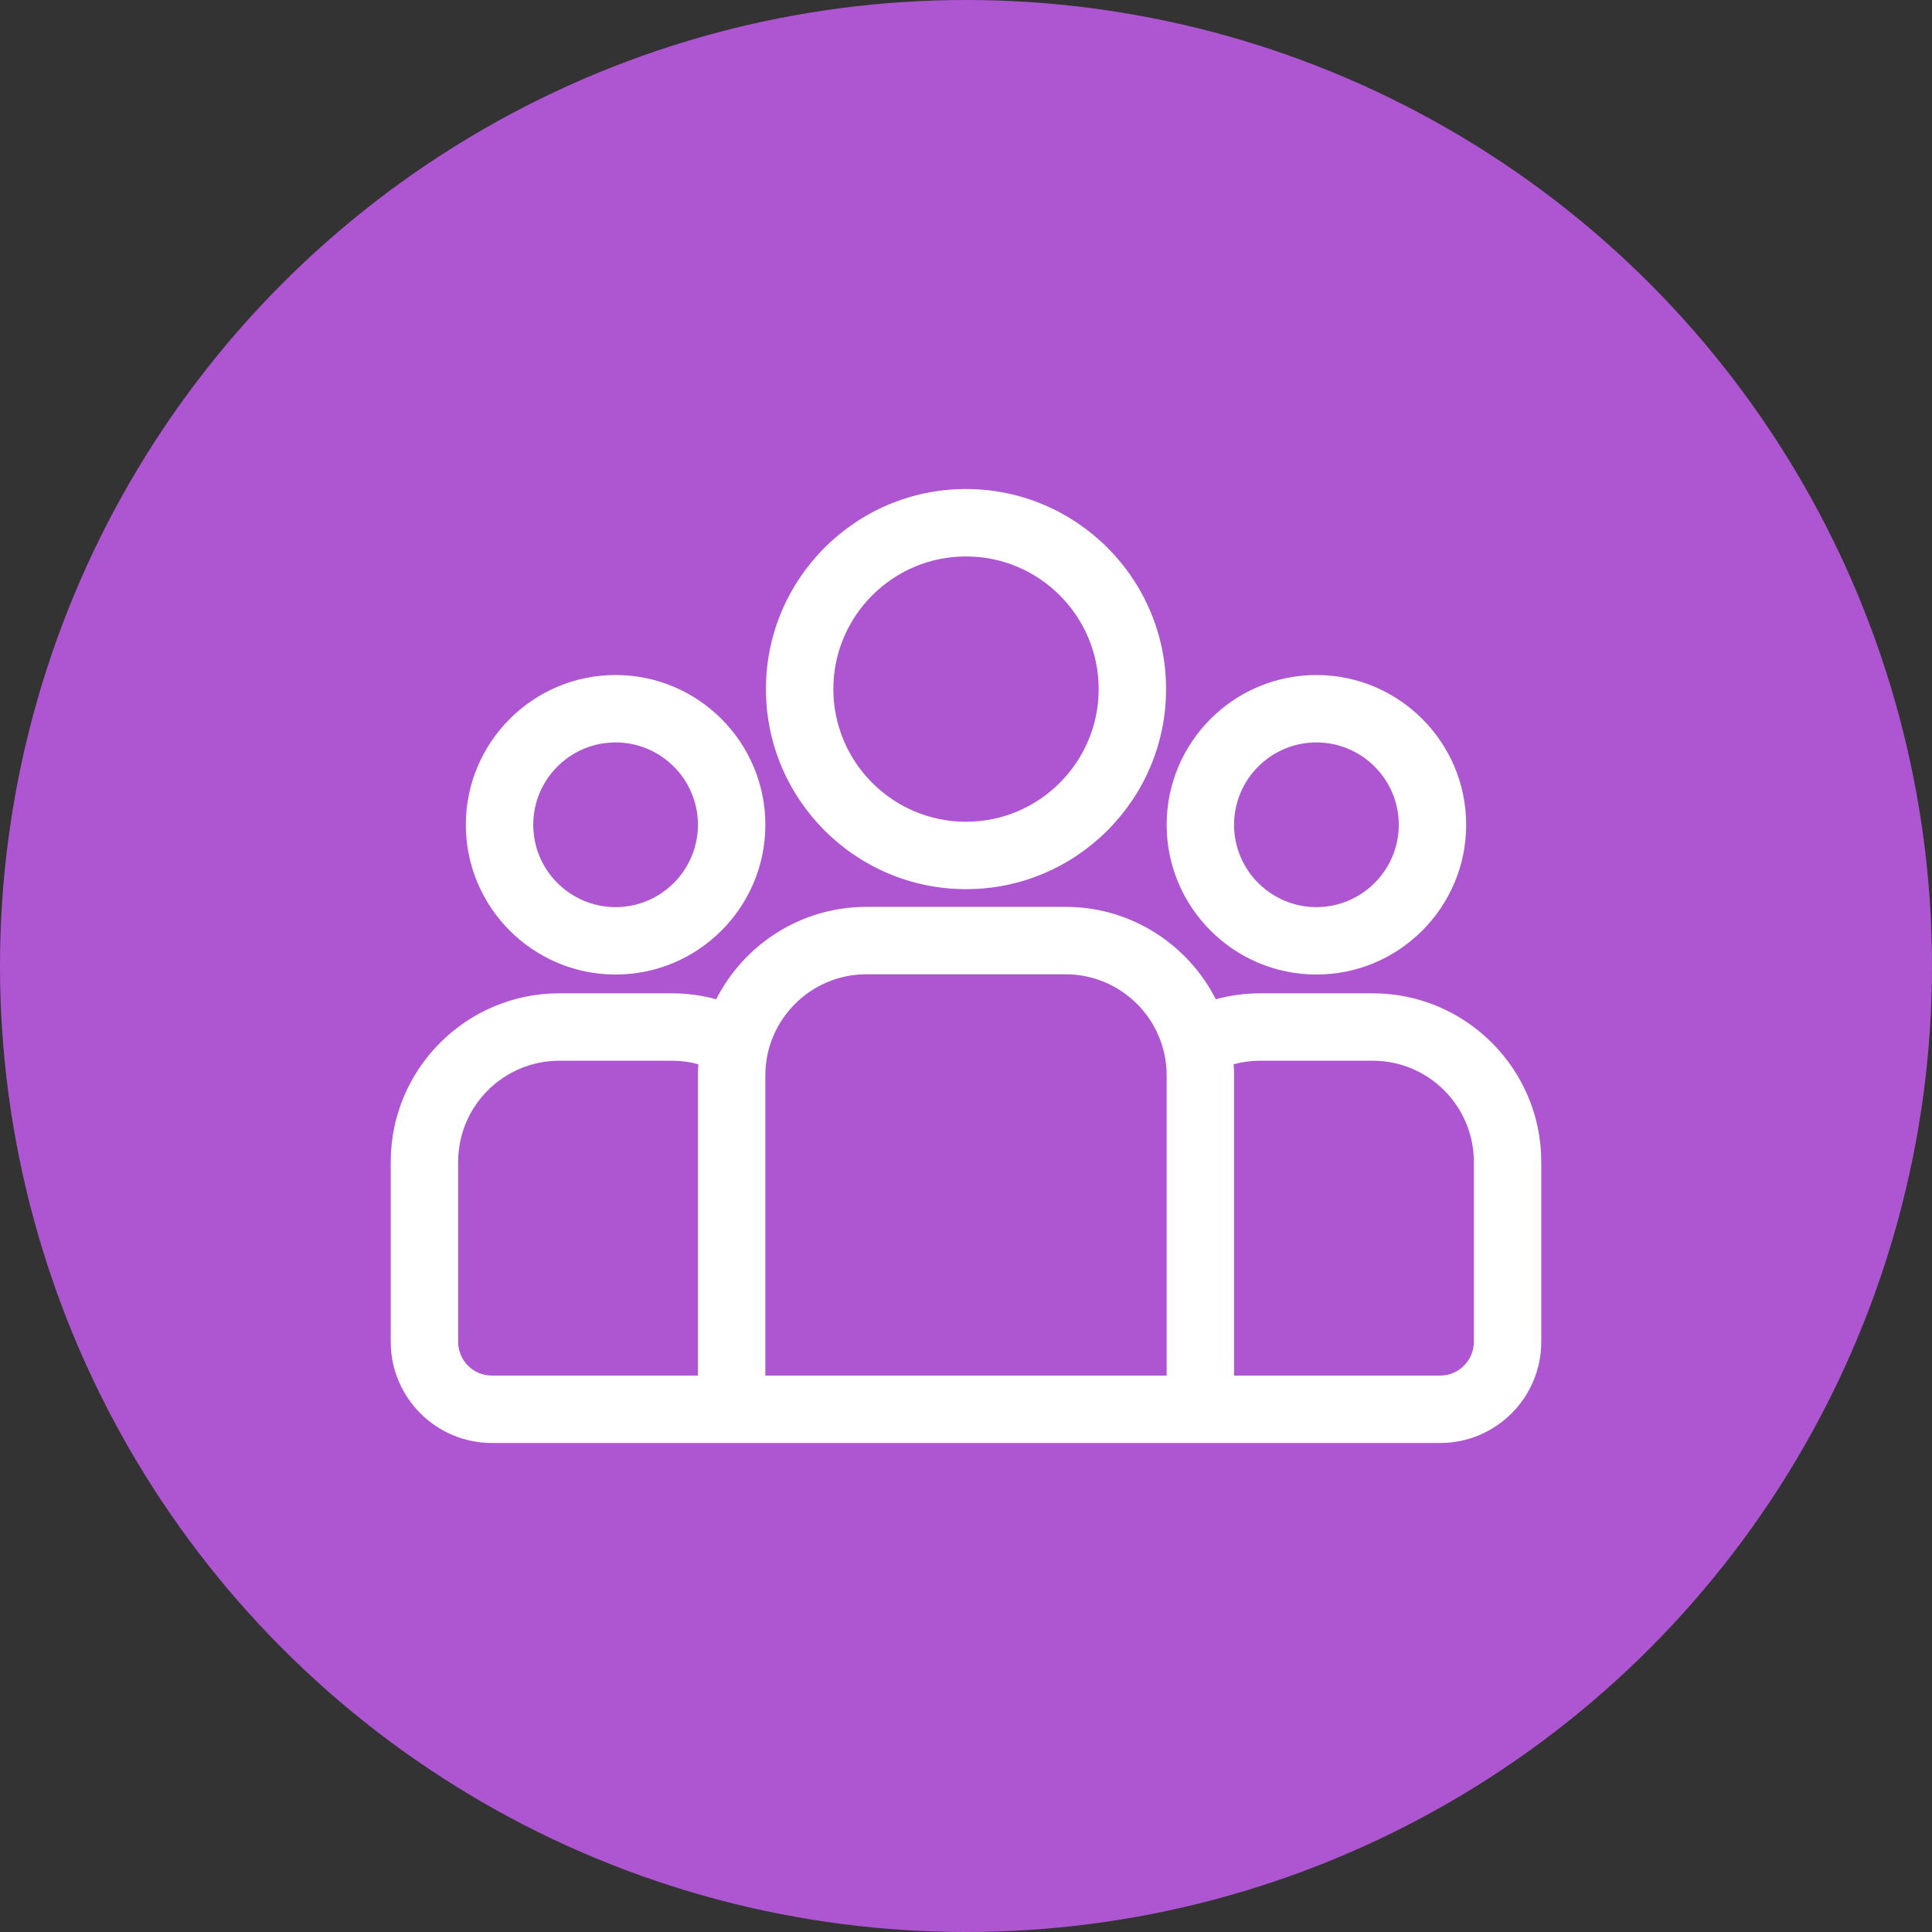
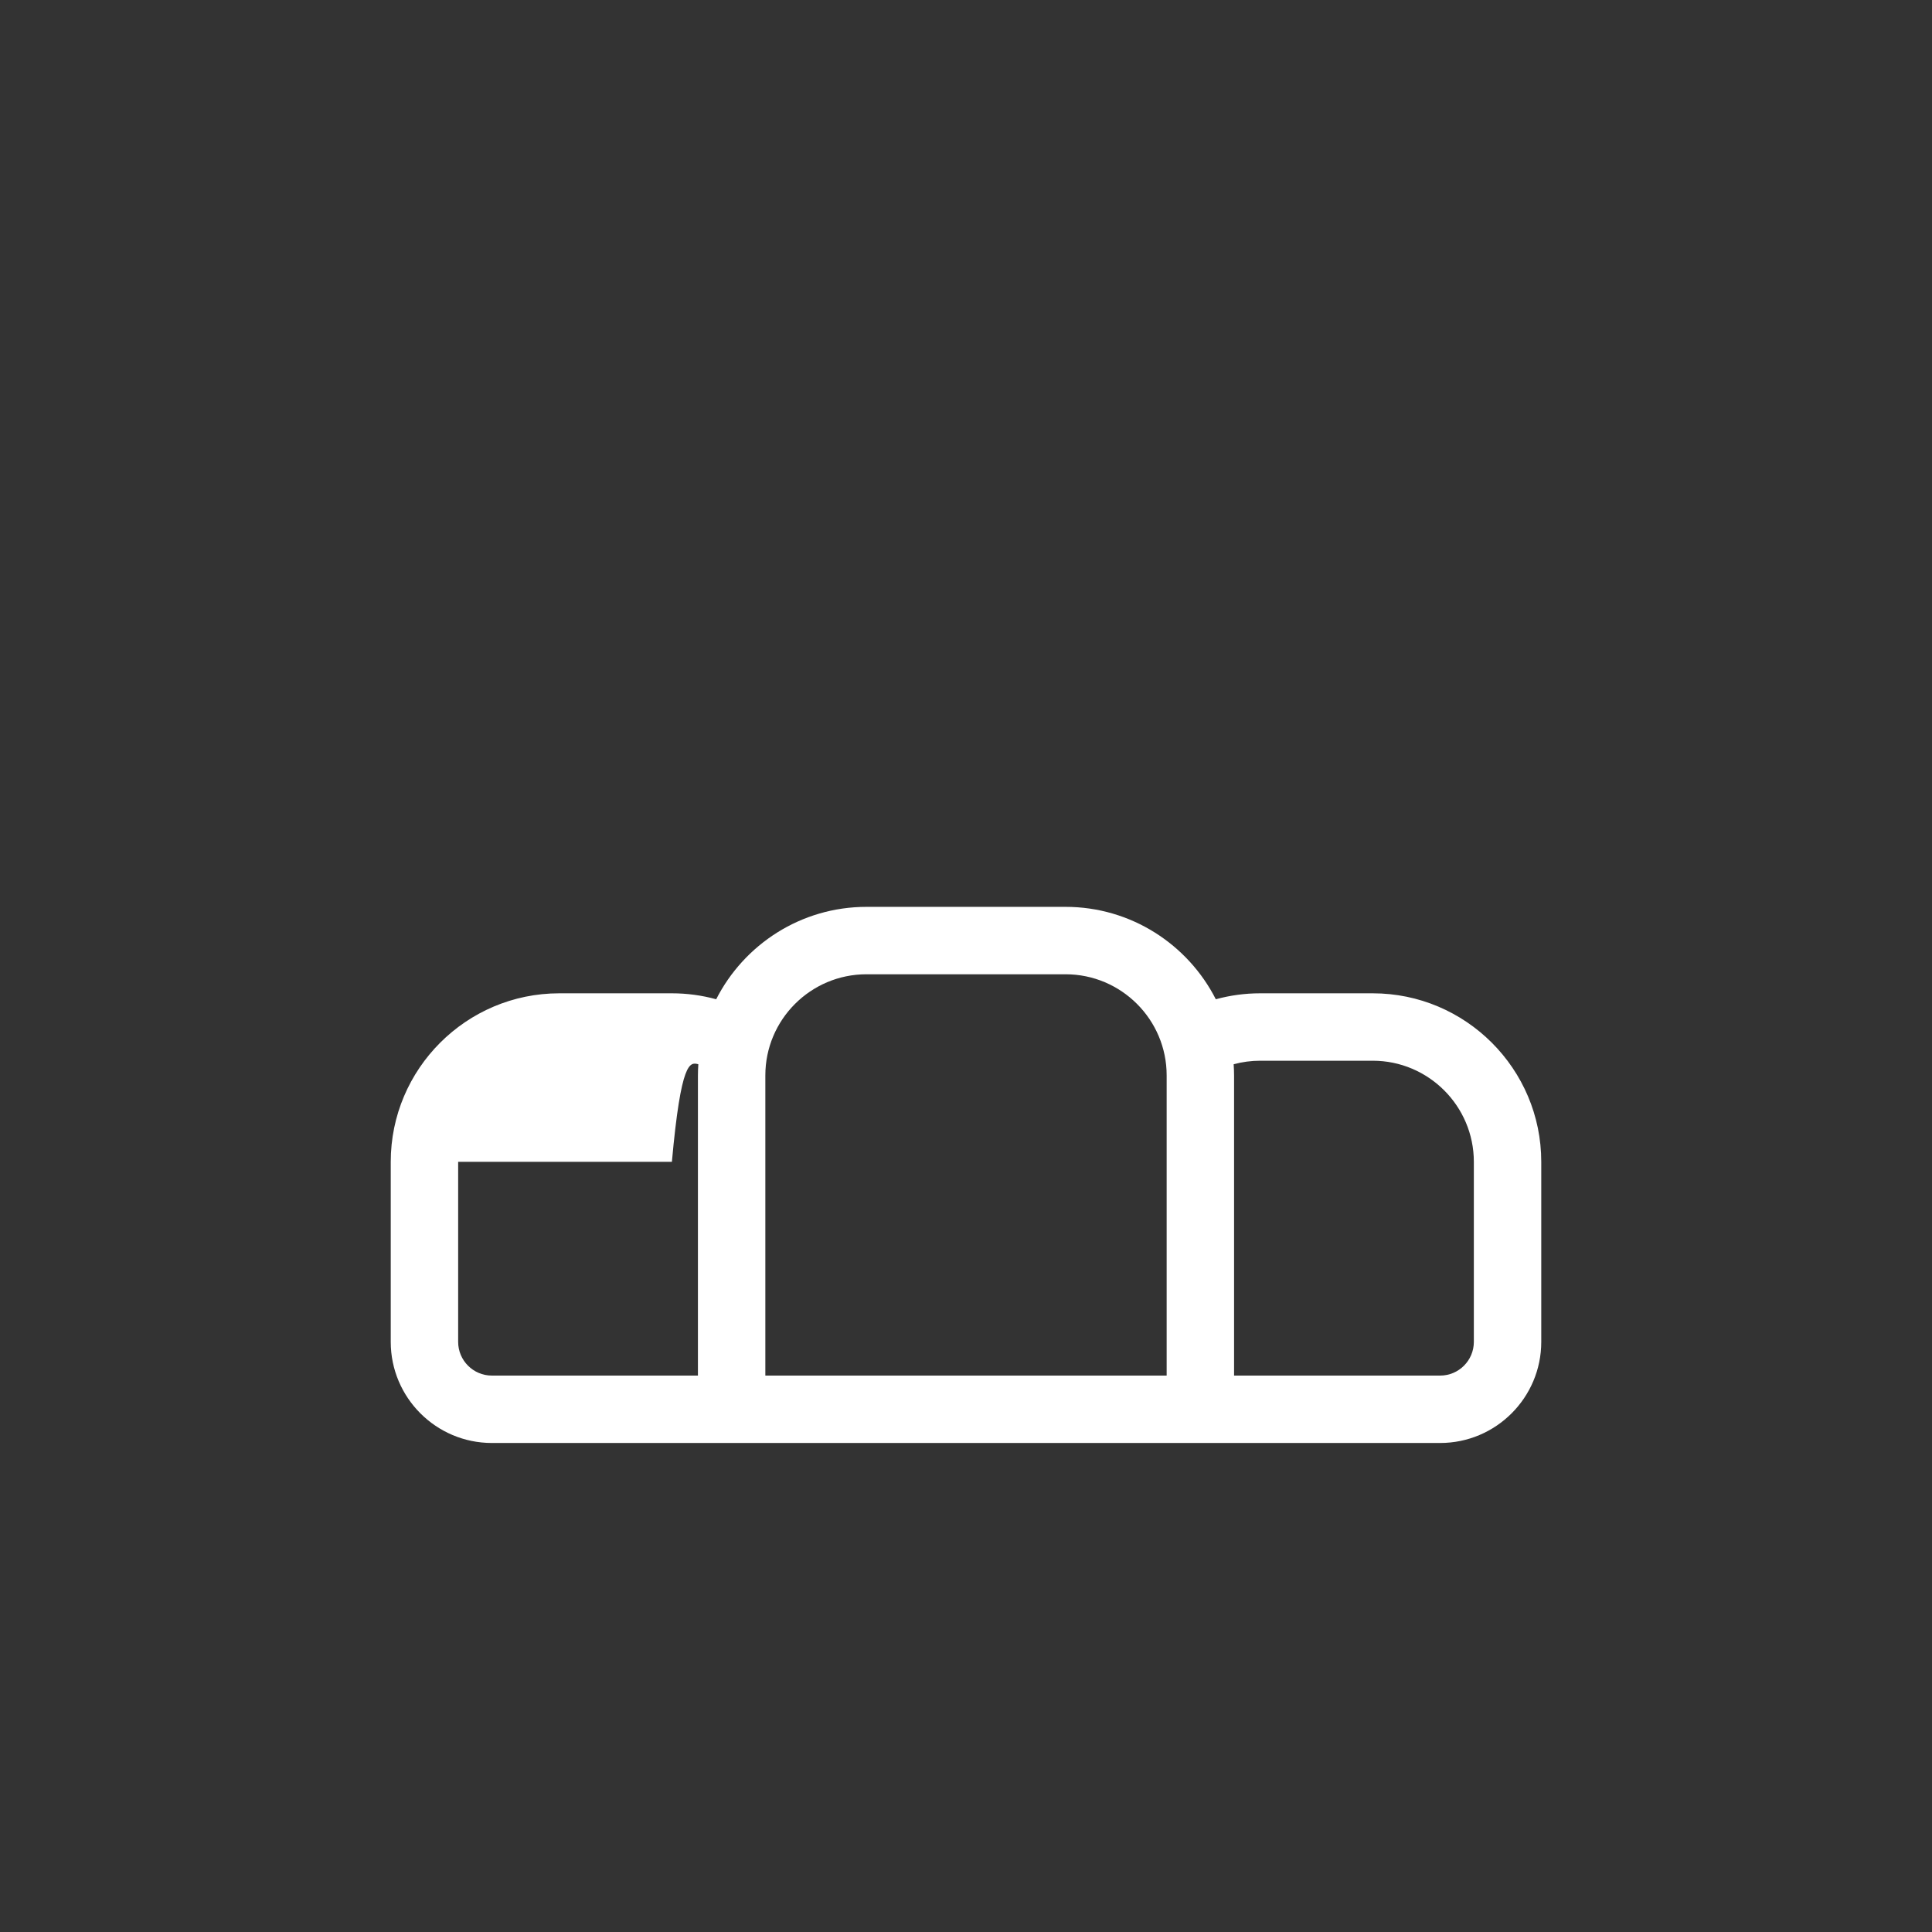
<svg xmlns="http://www.w3.org/2000/svg" width="178" height="178" viewBox="0 0 178 178" fill="none">
  <rect x="0" y="0" width="178" height="178" fill="#333333" stroke="none" />
-   <circle cx="89" cy="89" r="89" fill="#AE56D1" />
-   <path d="M126.473 91.516H116.097C114.685 91.516 113.317 91.709 112.016 92.064C109.449 87.018 104.209 83.551 98.171 83.551H79.83C73.791 83.551 68.551 87.018 65.984 92.064C64.654 91.7 63.282 91.516 61.903 91.516H51.527C42.966 91.516 36 98.481 36 107.043V123.63C36 128.767 40.179 132.946 45.316 132.946H132.684C137.821 132.946 142 128.767 142 123.63V107.043C142 98.481 135.034 91.516 126.473 91.516ZM64.302 99.079V126.736H45.316C43.604 126.736 42.211 125.343 42.211 123.63V107.043C42.211 101.906 46.39 97.727 51.527 97.727H61.903C62.746 97.727 63.563 97.841 64.34 98.052C64.316 98.394 64.303 98.736 64.302 99.079ZM107.487 126.736H70.513V99.078C70.513 93.941 74.692 89.762 79.83 89.762H98.171C103.308 89.762 107.487 93.941 107.487 99.078V126.736ZM135.789 123.63C135.789 125.343 134.396 126.736 132.684 126.736H113.698V99.078C113.697 98.736 113.684 98.394 113.66 98.052C114.454 97.837 115.274 97.727 116.097 97.727H126.473C131.61 97.727 135.789 101.906 135.789 107.043V123.63Z" fill="white" />
-   <path d="M56.716 62.191C49.108 62.191 42.918 68.38 42.918 75.989C42.918 83.597 49.108 89.786 56.716 89.786C64.324 89.786 70.514 83.597 70.514 75.989C70.514 68.38 64.324 62.191 56.716 62.191ZM56.716 83.575C52.532 83.575 49.129 80.172 49.129 75.989C49.129 71.805 52.532 68.402 56.716 68.402C60.899 68.402 64.302 71.805 64.302 75.989C64.302 80.172 60.899 83.575 56.716 83.575ZM89 45.054C78.836 45.054 70.567 53.323 70.567 63.487C70.567 73.652 78.836 81.921 89 81.921C99.165 81.921 107.434 73.652 107.434 63.487C107.434 53.323 99.165 45.054 89 45.054ZM89 75.71C82.26 75.71 76.778 70.227 76.778 63.487C76.778 56.748 82.26 51.265 89 51.265C95.74 51.265 101.223 56.748 101.223 63.487C101.223 70.227 95.74 75.71 89 75.71ZM121.285 62.191C113.677 62.191 107.487 68.38 107.487 75.989C107.487 83.597 113.677 89.786 121.285 89.786C128.893 89.786 135.082 83.597 135.082 75.989C135.082 68.38 128.893 62.191 121.285 62.191ZM121.285 83.575C117.101 83.575 113.698 80.172 113.698 75.989C113.698 71.805 117.101 68.402 121.285 68.402C125.468 68.402 128.872 71.805 128.872 75.989C128.872 80.172 125.468 83.575 121.285 83.575Z" fill="white" />
+   <path d="M126.473 91.516H116.097C114.685 91.516 113.317 91.709 112.016 92.064C109.449 87.018 104.209 83.551 98.171 83.551H79.83C73.791 83.551 68.551 87.018 65.984 92.064C64.654 91.7 63.282 91.516 61.903 91.516H51.527C42.966 91.516 36 98.481 36 107.043V123.63C36 128.767 40.179 132.946 45.316 132.946H132.684C137.821 132.946 142 128.767 142 123.63V107.043C142 98.481 135.034 91.516 126.473 91.516ZM64.302 99.079V126.736H45.316C43.604 126.736 42.211 125.343 42.211 123.63V107.043H61.903C62.746 97.727 63.563 97.841 64.34 98.052C64.316 98.394 64.303 98.736 64.302 99.079ZM107.487 126.736H70.513V99.078C70.513 93.941 74.692 89.762 79.83 89.762H98.171C103.308 89.762 107.487 93.941 107.487 99.078V126.736ZM135.789 123.63C135.789 125.343 134.396 126.736 132.684 126.736H113.698V99.078C113.697 98.736 113.684 98.394 113.66 98.052C114.454 97.837 115.274 97.727 116.097 97.727H126.473C131.61 97.727 135.789 101.906 135.789 107.043V123.63Z" fill="white" />
</svg>